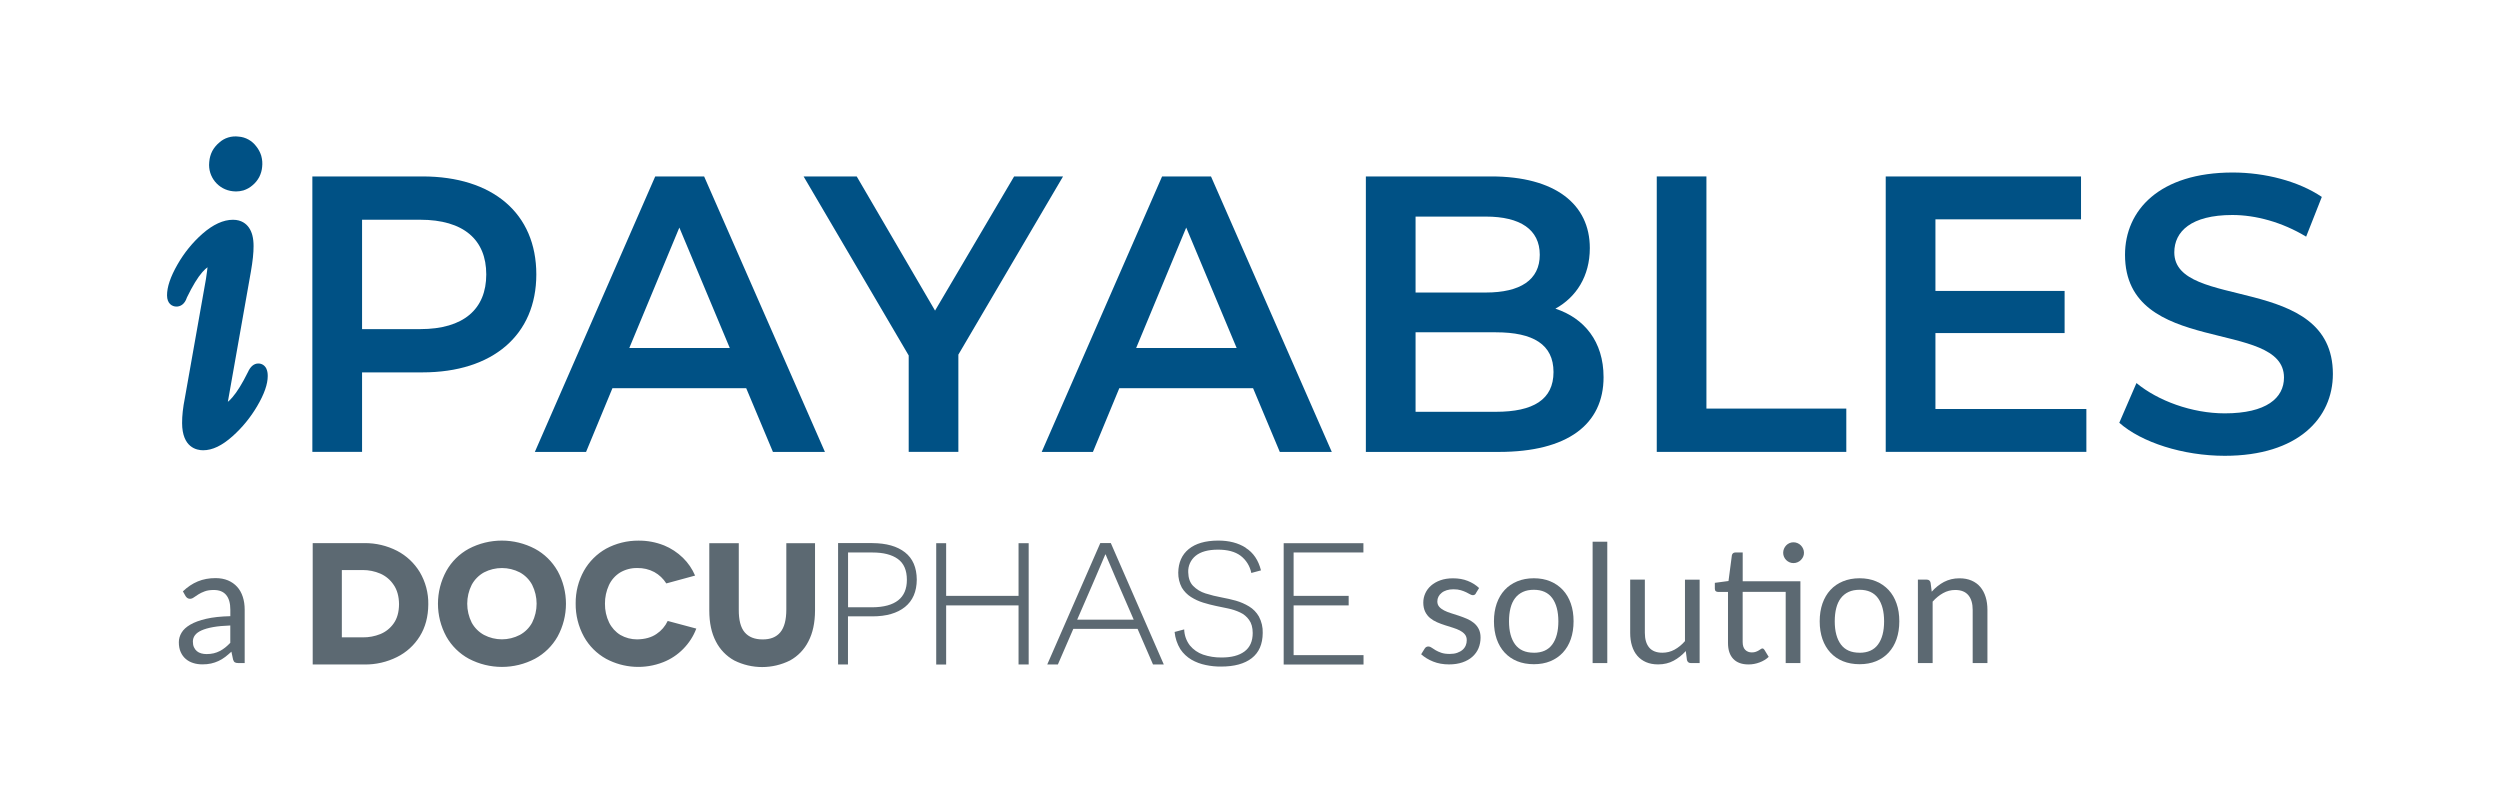
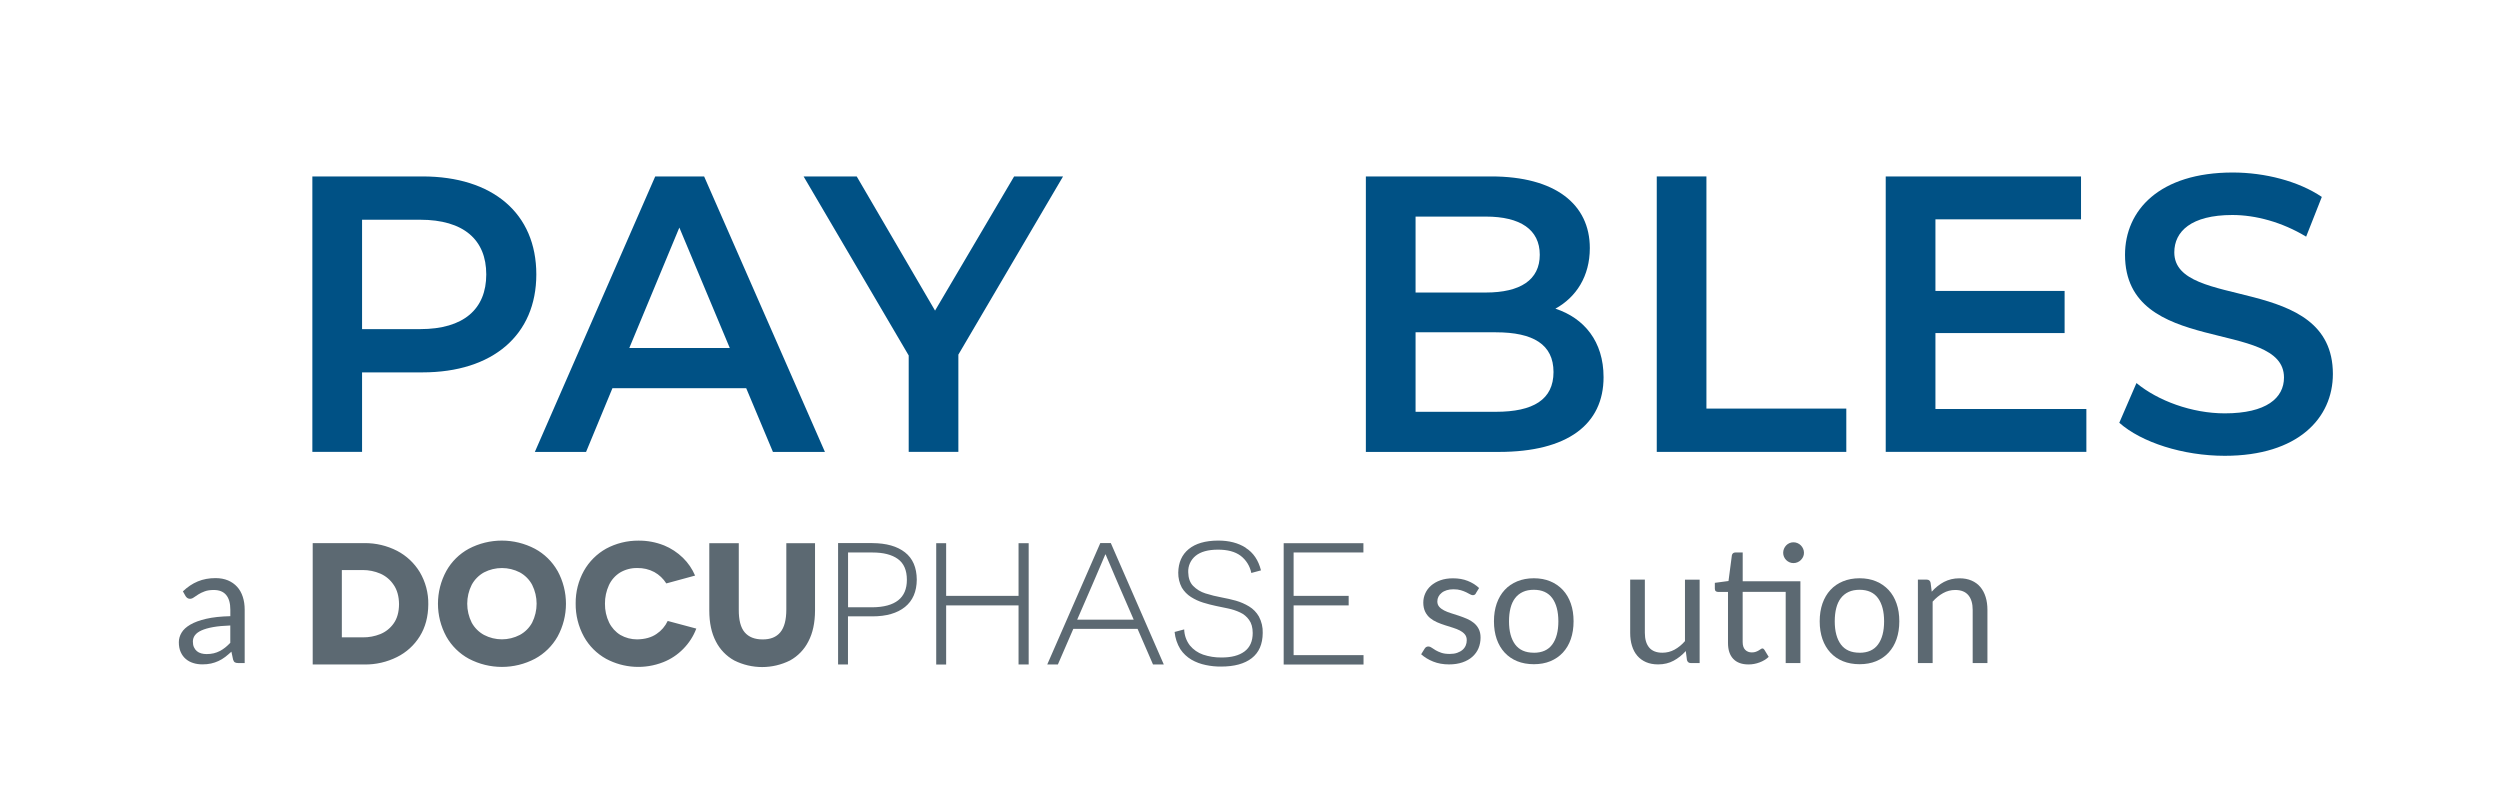
<svg xmlns="http://www.w3.org/2000/svg" id="Layer_1" data-name="Layer 1" viewBox="0 0 644.3 207.04">
  <defs>
    <style>
      .cls-1 {
        fill: #005185;
      }

      .cls-2 {
        fill: #5c6972;
      }
    </style>
  </defs>
-   <path class="cls-1" d="m68.67,95.05c-.4-.86-1.18-1.37-2.09-1.37h0c-1.13,0-2.04.77-2.69,2.23-1.45,2.92-2.79,5.1-4,6.49-.48.55-.86.92-1.17,1.16l5.93-33.51c.48-2.74.71-4.91.7-6.63,0-2.07-.4-3.64-1.22-4.79-.64-.91-1.87-1.99-4.08-1.99h-.02c-2.48,0-5.13,1.22-7.86,3.61-2.54,2.24-4.71,4.91-6.44,7.94-1.81,3.17-2.69,5.77-2.68,7.95.01,2.12,1.31,2.87,2.43,2.87.88,0,2.08-.45,2.7-2.36,1.45-2.99,2.79-5.18,3.97-6.52.56-.63,1-1.02,1.33-1.25-.04.43-.14,1.29-.4,3.01l-5.44,30.7c-.48,2.4-.72,4.57-.71,6.44h0c.02,6.32,3.78,7.01,5.41,7.01h.02c2.38,0,4.86-1.19,7.58-3.62,2.5-2.23,4.64-4.85,6.36-7.79,1.82-3.1,2.7-5.63,2.7-7.73,0-.76-.11-1.36-.34-1.85Z" />
  <path class="cls-1" d="m138.22,70.72c0,15.62-11.23,25.25-29.35,25.25h-15.56v20.49h-12.81V45.47h28.37c18.12,0,29.35,9.53,29.35,25.25Zm-12.9,0c0-8.92-5.81-14.09-17.04-14.09h-14.97v28.19h14.97c11.23,0,17.04-5.17,17.04-14.1Z" />
  <path class="cls-1" d="m192.31,100.04h-34.47l-6.8,16.43h-13.2l31.02-70.99h12.61l31.13,70.99h-13.4l-6.89-16.43Zm-4.23-10.35l-13-31.04-12.9,31.04h25.9Z" />
  <path class="cls-1" d="m246.99,91.41v25.05h-12.8v-24.85l-27.09-46.14h13.69l20.19,34.58,20.38-34.58h12.61l-26.99,45.94Z" />
-   <path class="cls-1" d="m322.94,100.04h-34.47l-6.8,16.43h-13.2l31.02-70.99h12.61l31.13,70.99h-13.4l-6.89-16.43Zm-4.23-10.35l-13-31.04-12.9,31.04h25.9Z" />
  <path class="cls-1" d="m413.27,97.2c0,12.17-9.26,19.27-26.99,19.27h-34.27V45.47h32.31c16.54,0,25.41,7.2,25.41,18.46,0,7.3-3.54,12.68-8.87,15.62,7.39,2.43,12.41,8.42,12.41,17.65Zm-48.45-41.38v19.57h18.12c8.87,0,13.89-3.24,13.89-9.73s-5.02-9.84-13.89-9.84h-18.12Zm35.55,40.06c0-7.1-5.22-10.24-14.87-10.24h-20.68v20.49h20.68c9.65,0,14.87-3.14,14.87-10.24Z" />
  <path class="cls-1" d="m426.98,45.47h12.8v59.83h36.05v11.16h-48.85V45.47Z" />
  <path class="cls-1" d="m537.7,105.41v11.05h-51.71V45.47h50.33v11.05h-37.52v18.46h33.29v10.85h-33.29v19.57h38.9Z" />
  <path class="cls-1" d="m546.18,108.96l4.43-10.24c5.51,4.56,14.28,7.81,22.75,7.81,10.74,0,15.27-3.96,15.27-9.23,0-15.32-40.97-5.28-40.97-31.64,0-11.46,8.86-21.2,27.77-21.2,8.28,0,16.94,2.23,22.95,6.29l-4.04,10.24c-6.21-3.75-13-5.58-19.01-5.58-10.64,0-14.97,4.26-14.97,9.63,0,15.11,40.87,5.28,40.87,31.34,0,11.36-8.96,21.09-27.87,21.09-10.73,0-21.47-3.45-27.18-8.52Z" />
  <g>
    <g id="Layer_2" data-name="Layer 2">
      <g id="Layer_1-2" data-name="Layer 1-2">
        <g id="Layer0_0_MEMBER_1_FILL" data-name="Layer0 0 MEMBER 1 FILL">
          <path class="cls-2" d="m143.69,147.14c-1.37-2.42-3.39-4.4-5.83-5.71-5.34-2.81-11.72-2.81-17.05,0-2.43,1.32-4.43,3.3-5.78,5.71-2.88,5.27-2.88,11.65,0,16.92,1.36,2.41,3.37,4.39,5.8,5.71,5.34,2.81,11.72,2.81,17.05,0,2.44-1.32,4.45-3.3,5.82-5.71,2.88-5.27,2.88-11.65,0-16.92m-6.56,3.57c1.54,3.07,1.54,6.69,0,9.76-.73,1.34-1.82,2.43-3.16,3.16-2.9,1.52-6.35,1.52-9.25,0-1.33-.73-2.43-1.83-3.16-3.16-1.54-3.07-1.54-6.69,0-9.76.73-1.34,1.83-2.45,3.16-3.19,2.9-1.5,6.35-1.5,9.25,0,1.34.74,2.44,1.85,3.16,3.19m33.94-10.17c-2.08-.82-4.29-1.23-6.52-1.21-2.91-.02-5.79.69-8.35,2.07-2.39,1.34-4.37,3.31-5.72,5.7-1.43,2.57-2.16,5.47-2.13,8.41-.04,3,.7,5.96,2.14,8.59,1.34,2.4,3.32,4.37,5.72,5.7,4.55,2.43,9.93,2.74,14.72.85,1.93-.76,3.68-1.92,5.13-3.4,1.48-1.49,2.64-3.28,3.38-5.25l-7.37-1.97c-.64,1.36-1.63,2.52-2.88,3.35-1.3.9-2.97,1.37-5.02,1.4-1.51,0-2.99-.39-4.3-1.14-1.25-.77-2.25-1.88-2.9-3.2-.73-1.51-1.09-3.17-1.07-4.84-.02-1.66.34-3.3,1.03-4.81.62-1.33,1.61-2.45,2.85-3.23,1.34-.79,2.88-1.2,4.44-1.17,1.53-.03,3.05.32,4.4,1.04,1.26.7,2.32,1.71,3.09,2.93l7.42-2.02c-.73-1.71-1.79-3.27-3.12-4.57-1.42-1.38-3.09-2.48-4.92-3.23m-77.2-.57h-13.31v31.28h13.36c2.9.04,5.77-.62,8.37-1.92,2.42-1.2,4.45-3.05,5.87-5.35,1.44-2.31,2.17-5.06,2.19-8.23.05-2.92-.71-5.79-2.19-8.3-1.41-2.33-3.43-4.23-5.85-5.49-2.61-1.34-5.5-2.02-8.44-1.99m7.54,10.73c.91,1.32,1.38,2.99,1.4,5.02-.02,2.05-.49,3.71-1.4,4.97-.86,1.22-2.05,2.17-3.43,2.73-1.43.57-2.96.86-4.51.84h-5.4v-17.35h5.4c1.55,0,3.08.31,4.51.92,1.4.61,2.59,1.61,3.43,2.88m184.84-10.75h-2.71l-13.67,31.28h2.74l3.97-9.16h16.57l3.97,9.16h2.78l-13.65-31.28m-.07,5.9c.37.85.74,1.73,1.12,2.64l1.07,2.49,3.78,8.71h-14.57l3.8-8.75c.32-.75.68-1.57,1.07-2.49.39-.91.75-1.78,1.12-2.62s.64-1.53.88-2.07.37-.85.38-.88h.09s.13.33.36.88.55,1.25.9,2.09m-61.37-5.9h-8.85v31.28h2.55v-12.39h6.3c3.59,0,6.39-.81,8.39-2.42s3.02-3.96,3.04-7.04c-.02-3.13-1.04-5.48-3.04-7.04-2-1.57-4.8-2.36-8.39-2.38m8.88,9.46c0,2.35-.75,4.11-2.24,5.28s-3.69,1.77-6.59,1.8h-6.33v-14.12h6.33c2.77,0,4.94.55,6.49,1.66,1.55,1.11,2.34,2.9,2.34,5.39m10.12-9.45h-2.56v31.28h2.56v-15.24h18.66v15.22h2.61v-31.26h-2.61v13.58h-18.66v-13.58m-33.78,0h-7.41v17.12c0,2.66-.52,4.61-1.55,5.85-1.04,1.24-2.56,1.85-4.57,1.83-2.04,0-3.57-.61-4.61-1.83-1.04-1.22-1.54-3.17-1.52-5.85v-17.12h-7.6v17.35c0,3.15.56,5.8,1.69,7.96,1.05,2.08,2.71,3.8,4.75,4.92,4.52,2.26,9.84,2.26,14.36,0,2.04-1.12,3.7-2.84,4.74-4.92,1.13-2.15,1.7-4.8,1.71-7.96v-17.35m141.32,0h-20.54v31.28h20.58v-2.42h-18.02v-12.82h14.19v-2.47h-14.19v-11.17h17.99v-2.42m-30.3,1.21c-1.96-1.26-4.36-1.88-7.21-1.86-3.24.02-5.75.75-7.51,2.19-1.76,1.44-2.66,3.47-2.7,6.08-.02,1.34.29,2.66.92,3.85.59.98,1.4,1.81,2.36,2.42.98.62,2.04,1.11,3.14,1.45,1.12.34,2.22.63,3.31.86l3.13.65c1.06.22,2.09.56,3.07,1.02.94.42,1.74,1.09,2.33,1.93.61.83.92,1.95.93,3.36,0,2.13-.71,3.72-2.12,4.77-1.41,1.05-3.39,1.56-5.94,1.55-1.61.02-3.21-.23-4.73-.74-1.33-.46-2.51-1.28-3.4-2.36-.92-1.19-1.43-2.64-1.47-4.14l-2.47.66c.15,1.57.65,3.09,1.48,4.44.74,1.11,1.72,2.03,2.86,2.7,1.14.66,2.39,1.12,3.68,1.38,1.3.28,2.62.41,3.95.4,3.42,0,6.06-.72,7.92-2.17,1.86-1.45,2.8-3.61,2.82-6.49.05-1.47-.29-2.93-.98-4.23-.61-1.07-1.48-1.97-2.54-2.61-1.06-.64-2.21-1.14-3.4-1.48-1.21-.33-2.42-.61-3.63-.83-1.43-.26-2.84-.61-4.23-1.05-1.21-.38-2.3-1.05-3.18-1.95-.81-.84-1.21-2.02-1.24-3.51-.07-1.64.65-3.21,1.93-4.24,1.28-1.03,3.17-1.56,5.68-1.57,2.51-.01,4.47.51,5.89,1.57,1.43,1.09,2.41,2.67,2.76,4.44l2.49-.67c-.66-2.63-1.97-4.56-3.92-5.79v-.02Z" />
        </g>
      </g>
    </g>
    <path class="cls-2" d="m47.13,152.41c1.19-1.14,2.47-2,3.85-2.57,1.37-.57,2.89-.85,4.57-.85,1.2,0,2.27.2,3.21.59.93.4,1.72.95,2.36,1.66.64.7,1.12,1.56,1.45,2.57.33,1.01.49,2.11.49,3.31v13.76h-1.68c-.37,0-.65-.06-.85-.18-.2-.12-.35-.36-.46-.71l-.43-2.04c-.57.52-1.12.99-1.65,1.39s-1.1.75-1.7,1.02c-.59.28-1.23.49-1.9.64-.67.15-1.42.22-2.24.22s-1.62-.11-2.36-.35c-.74-.23-1.38-.58-1.92-1.05-.55-.46-.98-1.06-1.3-1.77-.32-.71-.48-1.56-.48-2.54,0-.85.23-1.67.7-2.45.46-.79,1.22-1.48,2.27-2.09,1.05-.61,2.41-1.11,4.1-1.5,1.68-.39,3.75-.61,6.2-.67v-1.68c0-1.67-.36-2.93-1.08-3.79s-1.78-1.28-3.17-1.28c-.93,0-1.72.11-2.35.35-.63.23-1.17.49-1.63.78-.46.29-.86.55-1.19.79-.33.24-.66.35-.99.35-.25,0-.47-.07-.66-.2s-.34-.3-.47-.5l-.68-1.21Zm12.22,8.79c-1.74.06-3.23.2-4.45.42-1.23.22-2.22.51-2.99.86-.77.35-1.33.77-1.68,1.25-.35.48-.52,1.02-.52,1.62s.09,1.05.28,1.46.44.75.75,1.01.69.45,1.12.57c.43.12.9.18,1.39.18.66,0,1.27-.07,1.83-.2.55-.13,1.07-.33,1.56-.58s.96-.56,1.4-.91.88-.76,1.31-1.21v-4.46Z" />
    <g>
      <path class="cls-2" d="m380.37,152.92c-.17.31-.43.47-.79.47-.21,0-.45-.08-.72-.23-.27-.16-.6-.33-.99-.52-.39-.19-.86-.37-1.39-.53s-1.17-.24-1.91-.24c-.64,0-1.21.08-1.72.24s-.95.38-1.3.67c-.36.28-.64.61-.83.99s-.29.78-.29,1.22c0,.55.16,1.01.48,1.38.32.37.74.68,1.26.95.53.27,1.12.51,1.78.71s1.35.42,2.05.66c.7.24,1.39.49,2.05.78.66.28,1.26.64,1.78,1.06.52.43.95.95,1.26,1.56.32.62.48,1.36.48,2.22,0,.99-.18,1.91-.53,2.75s-.88,1.57-1.57,2.19c-.69.62-1.54,1.1-2.55,1.45s-2.17.53-3.48.53c-1.5,0-2.86-.24-4.08-.73-1.22-.49-2.25-1.12-3.1-1.88l.89-1.44c.11-.18.25-.33.4-.42.15-.1.35-.15.59-.15.26,0,.53.1.81.3.29.2.63.42,1.03.66s.9.46,1.47.66c.58.2,1.3.3,2.17.3.74,0,1.38-.09,1.93-.29.55-.19,1.01-.45,1.38-.77s.64-.7.82-1.13c.18-.42.26-.88.26-1.36,0-.59-.16-1.09-.48-1.48-.32-.39-.74-.72-1.27-1-.52-.27-1.12-.51-1.79-.72-.67-.2-1.36-.42-2.06-.65-.7-.22-1.39-.48-2.06-.77s-1.27-.66-1.8-1.09c-.52-.44-.95-.98-1.26-1.63s-.48-1.43-.48-2.35c0-.82.17-1.61.51-2.37s.84-1.43,1.49-2c.65-.57,1.45-1.03,2.4-1.37.95-.34,2.03-.51,3.25-.51,1.42,0,2.69.22,3.81.67,1.12.44,2.1,1.06,2.92,1.83l-.85,1.38Z" />
      <path class="cls-2" d="m395.3,149.03c1.57,0,2.99.26,4.25.79,1.26.53,2.33,1.27,3.23,2.23.89.96,1.58,2.13,2.05,3.49.48,1.36.71,2.89.71,4.58s-.24,3.23-.71,4.59c-.47,1.36-1.16,2.52-2.05,3.48-.89.96-1.97,1.7-3.23,2.22s-2.68.77-4.25.77-3.02-.26-4.28-.77-2.35-1.26-3.24-2.22c-.89-.96-1.57-2.12-2.05-3.48-.47-1.36-.71-2.89-.71-4.59s.24-3.21.71-4.58c.48-1.36,1.16-2.53,2.05-3.49.89-.97,1.97-1.71,3.24-2.23,1.27-.52,2.69-.79,4.28-.79Zm0,19.2c2.12,0,3.71-.71,4.75-2.13,1.05-1.43,1.57-3.41,1.57-5.96s-.53-4.56-1.57-5.99c-1.05-1.43-2.63-2.15-4.75-2.15-1.08,0-2.02.18-2.82.55-.8.37-1.47.9-2,1.59-.53.69-.93,1.54-1.19,2.56-.26,1.01-.39,2.16-.39,3.43,0,2.55.53,4.53,1.58,5.96,1.06,1.42,2.66,2.13,4.81,2.13Z" />
-       <path class="cls-2" d="m414.23,139.61v31.28h-3.78v-31.28h3.78Z" />
      <path class="cls-2" d="m438.03,149.38v21.51h-2.25c-.54,0-.88-.26-1.02-.79l-.3-2.31c-.93,1.03-1.98,1.87-3.14,2.49-1.16.63-2.49.95-3.99.95-1.18,0-2.21-.19-3.11-.58-.9-.39-1.65-.94-2.26-1.65s-1.06-1.56-1.37-2.57c-.31-1-.46-2.11-.46-3.33v-13.72h3.78v13.72c0,1.63.37,2.89,1.11,3.78.75.89,1.88,1.34,3.41,1.34,1.12,0,2.16-.26,3.13-.79.97-.53,1.87-1.26,2.69-2.2v-15.84h3.78Z" />
      <path class="cls-2" d="m463.99,170.89h-3.78v-18.35h-11.09v12.92c0,.9.22,1.58.66,2.02.44.44,1,.66,1.7.66.4,0,.74-.05,1.03-.16s.54-.22.75-.35c.21-.13.4-.24.54-.35.15-.11.28-.16.4-.16.2,0,.37.12.53.36l1.1,1.81c-.65.61-1.44,1.09-2.36,1.43-.92.35-1.87.52-2.84.52-1.7,0-3.01-.47-3.92-1.42s-1.37-2.31-1.37-4.1v-13.17h-2.59c-.22,0-.42-.07-.57-.2-.15-.13-.23-.34-.23-.63v-1.51l3.52-.47.87-6.63c.04-.21.14-.38.29-.52.15-.13.35-.2.59-.2h1.91v7.41h14.87v21.09Zm.93-28.42c0,.37-.07.71-.22,1.03-.15.32-.35.59-.59.84-.25.24-.53.44-.86.57-.33.14-.67.21-1.04.21s-.71-.07-1.03-.21c-.32-.14-.6-.33-.84-.57-.24-.24-.43-.52-.57-.84-.14-.32-.21-.66-.21-1.03s.07-.72.21-1.05c.14-.33.33-.62.57-.87s.52-.44.84-.58.66-.21,1.03-.21.71.07,1.04.21.61.33.86.58.45.54.59.87c.15.33.22.68.22,1.05Z" />
      <path class="cls-2" d="m479.25,149.03c1.57,0,2.99.26,4.25.79,1.26.53,2.33,1.27,3.23,2.23.89.96,1.58,2.13,2.05,3.49.48,1.36.71,2.89.71,4.58s-.24,3.23-.71,4.59c-.47,1.36-1.16,2.52-2.05,3.48s-1.97,1.7-3.23,2.22-2.68.77-4.25.77-3.02-.26-4.28-.77-2.35-1.26-3.24-2.22c-.89-.96-1.57-2.12-2.05-3.48-.47-1.36-.71-2.89-.71-4.59s.24-3.21.71-4.58c.48-1.36,1.16-2.53,2.05-3.49.89-.97,1.97-1.71,3.24-2.23,1.27-.52,2.69-.79,4.28-.79Zm0,19.2c2.12,0,3.71-.71,4.75-2.13,1.05-1.43,1.57-3.41,1.57-5.96s-.53-4.56-1.57-5.99-2.63-2.15-4.75-2.15c-1.08,0-2.02.18-2.82.55-.8.37-1.47.9-2,1.59-.53.69-.93,1.54-1.19,2.56-.26,1.01-.39,2.16-.39,3.43,0,2.55.53,4.53,1.58,5.96,1.06,1.42,2.66,2.13,4.81,2.13Z" />
      <path class="cls-2" d="m497.84,152.5c.46-.52.96-1,1.49-1.42.52-.42,1.08-.79,1.67-1.1.59-.3,1.21-.54,1.87-.7.66-.16,1.37-.24,2.14-.24,1.18,0,2.21.2,3.11.59.9.39,1.65.94,2.25,1.65.6.72,1.06,1.58,1.37,2.58.31,1,.46,2.11.46,3.33v13.7h-3.8v-13.7c0-1.63-.37-2.89-1.11-3.79-.75-.9-1.87-1.35-3.39-1.35-1.12,0-2.16.27-3.13.81s-1.87,1.27-2.69,2.19v15.84h-3.8v-21.51h2.27c.54,0,.87.26,1,.79l.3,2.33Z" />
    </g>
  </g>
-   <path class="cls-1" d="m67.34,40.17c-.28-.9-.72-1.73-1.26-2.4-1.1-1.51-2.81-2.44-4.56-2.56-1.86-.25-3.71.33-5.02,1.54-.72.6-1.32,1.32-1.77,2.14l-.03.06c-.43.84-.68,1.74-.76,2.66l-.02.21c-.38,3.75,2.35,7.09,6.1,7.47h0c.27.03.54.05.8.05.63,0,1.27-.09,1.91-.27.87-.28,1.66-.72,2.3-1.28.73-.59,1.32-1.31,1.79-2.18.42-.84.67-1.73.74-2.59.11-.94.04-1.87-.22-2.83Z" />
</svg>